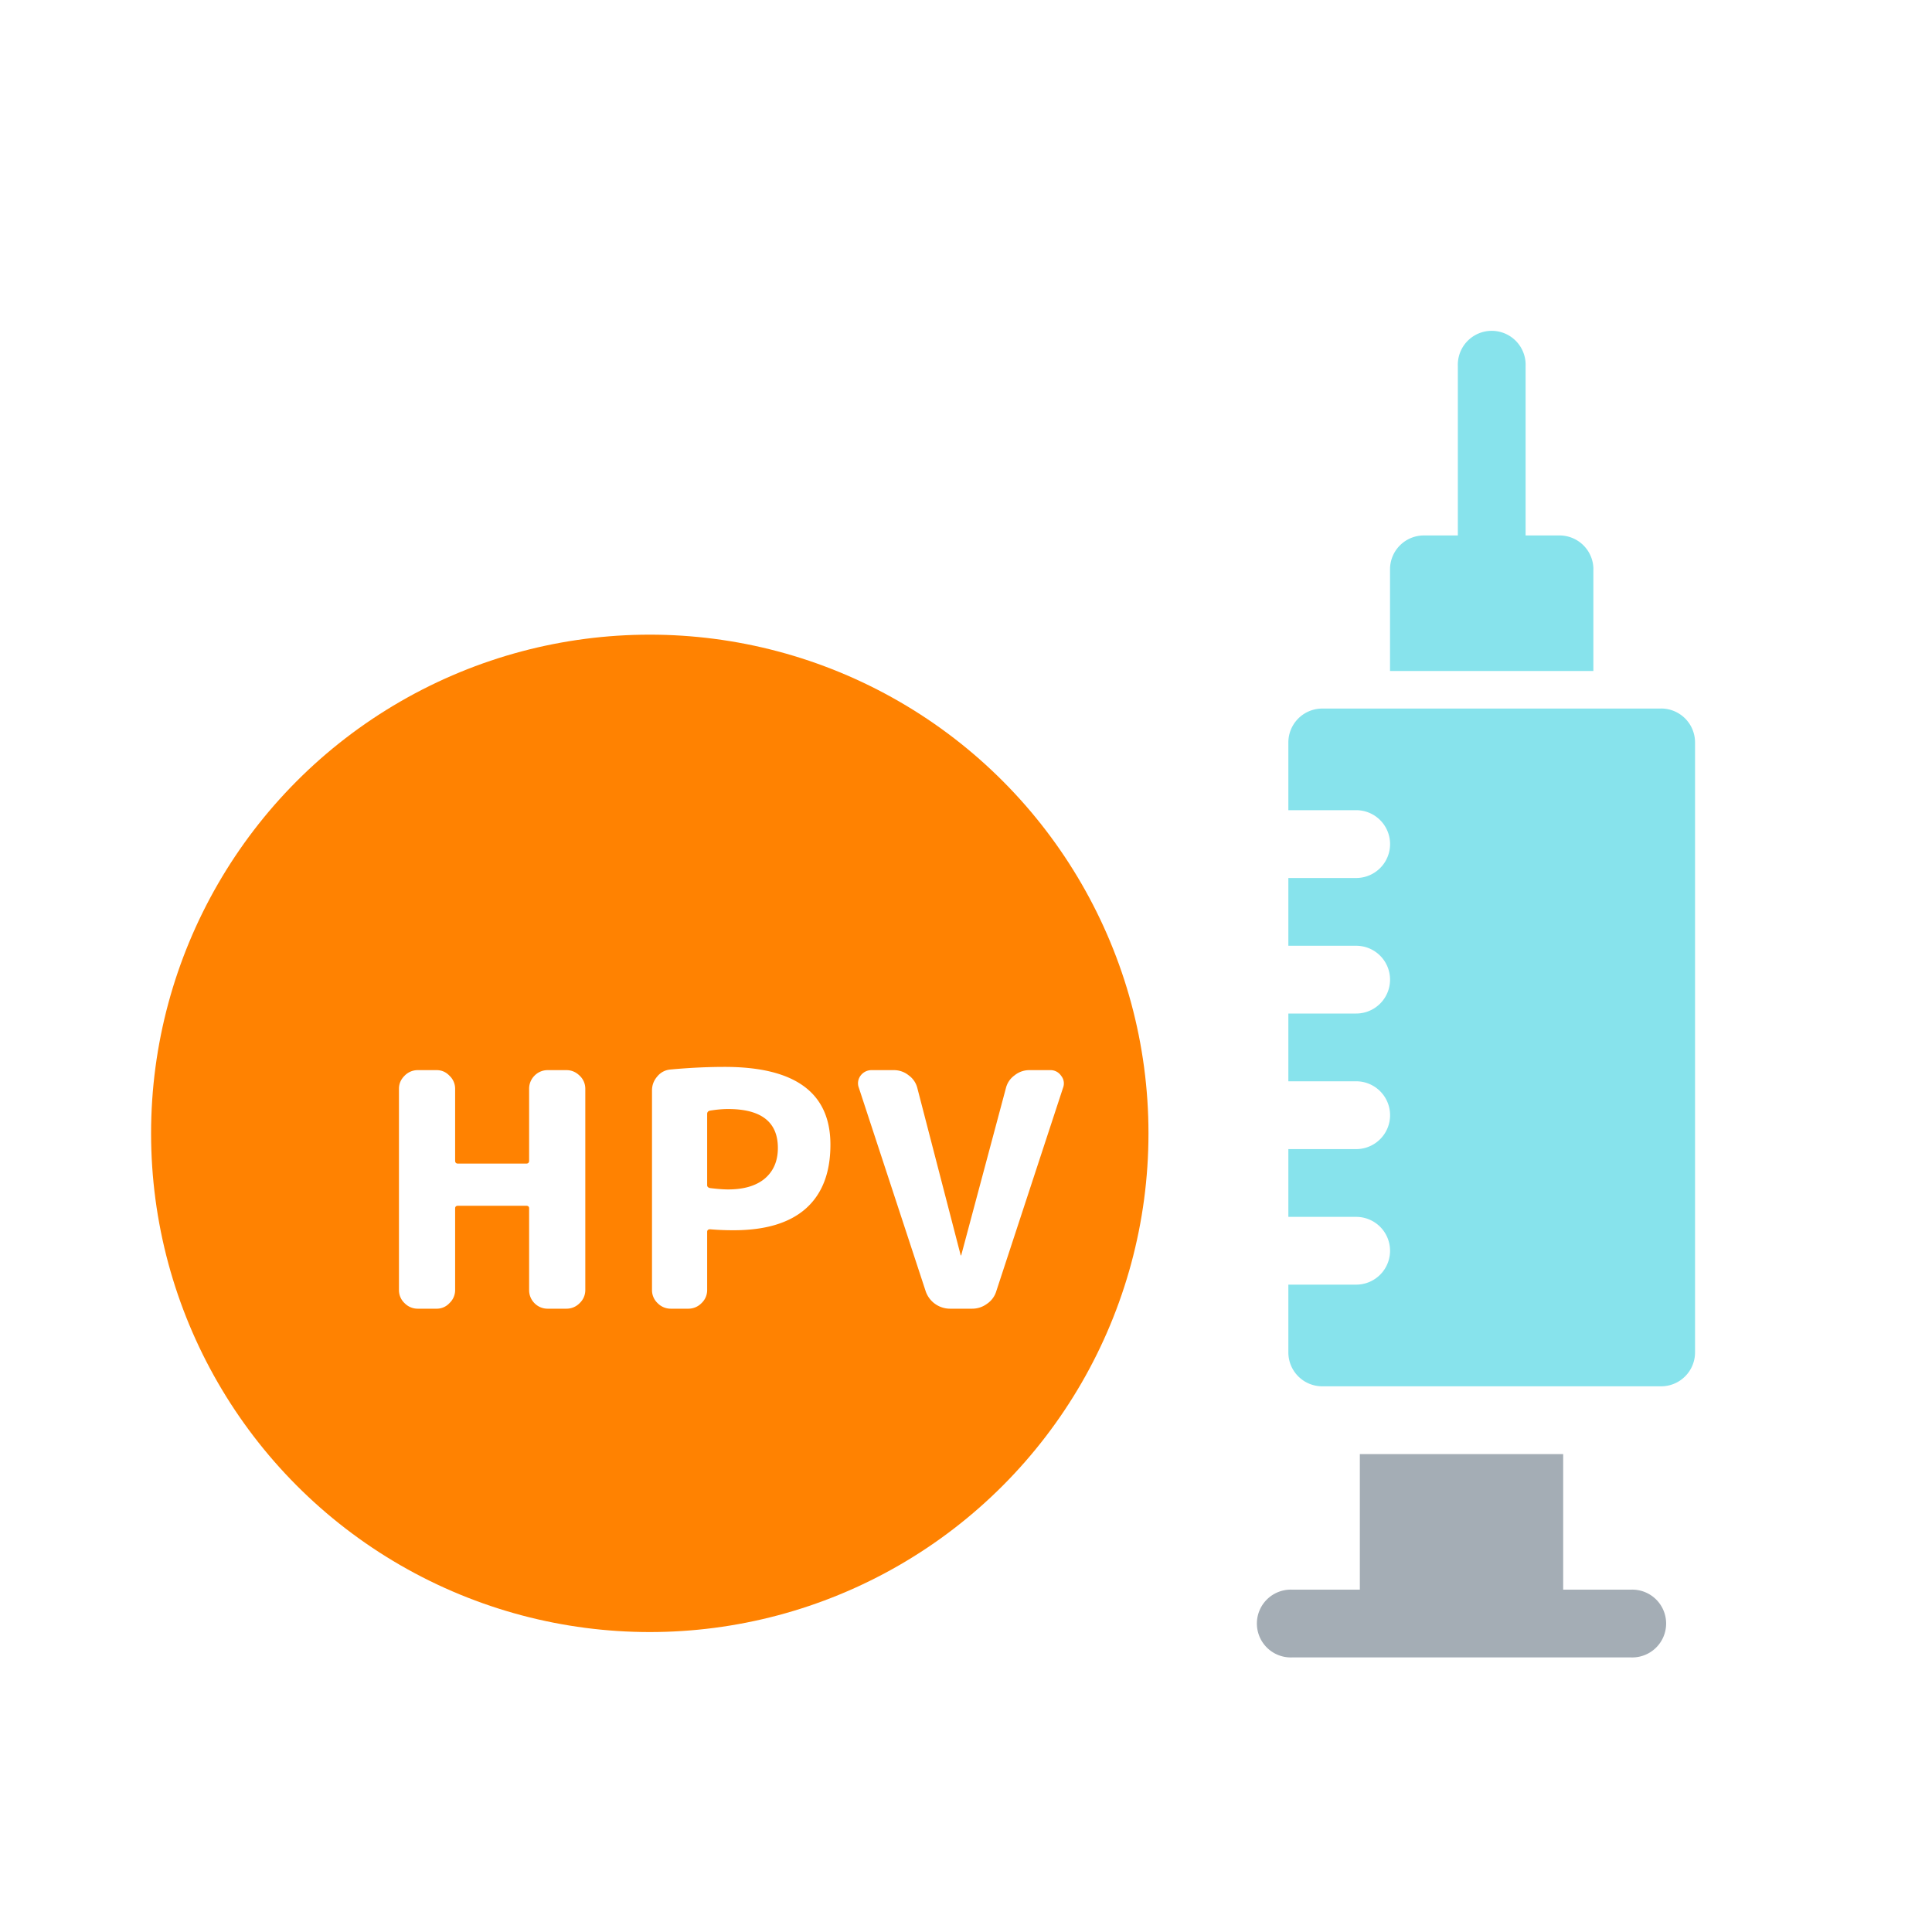
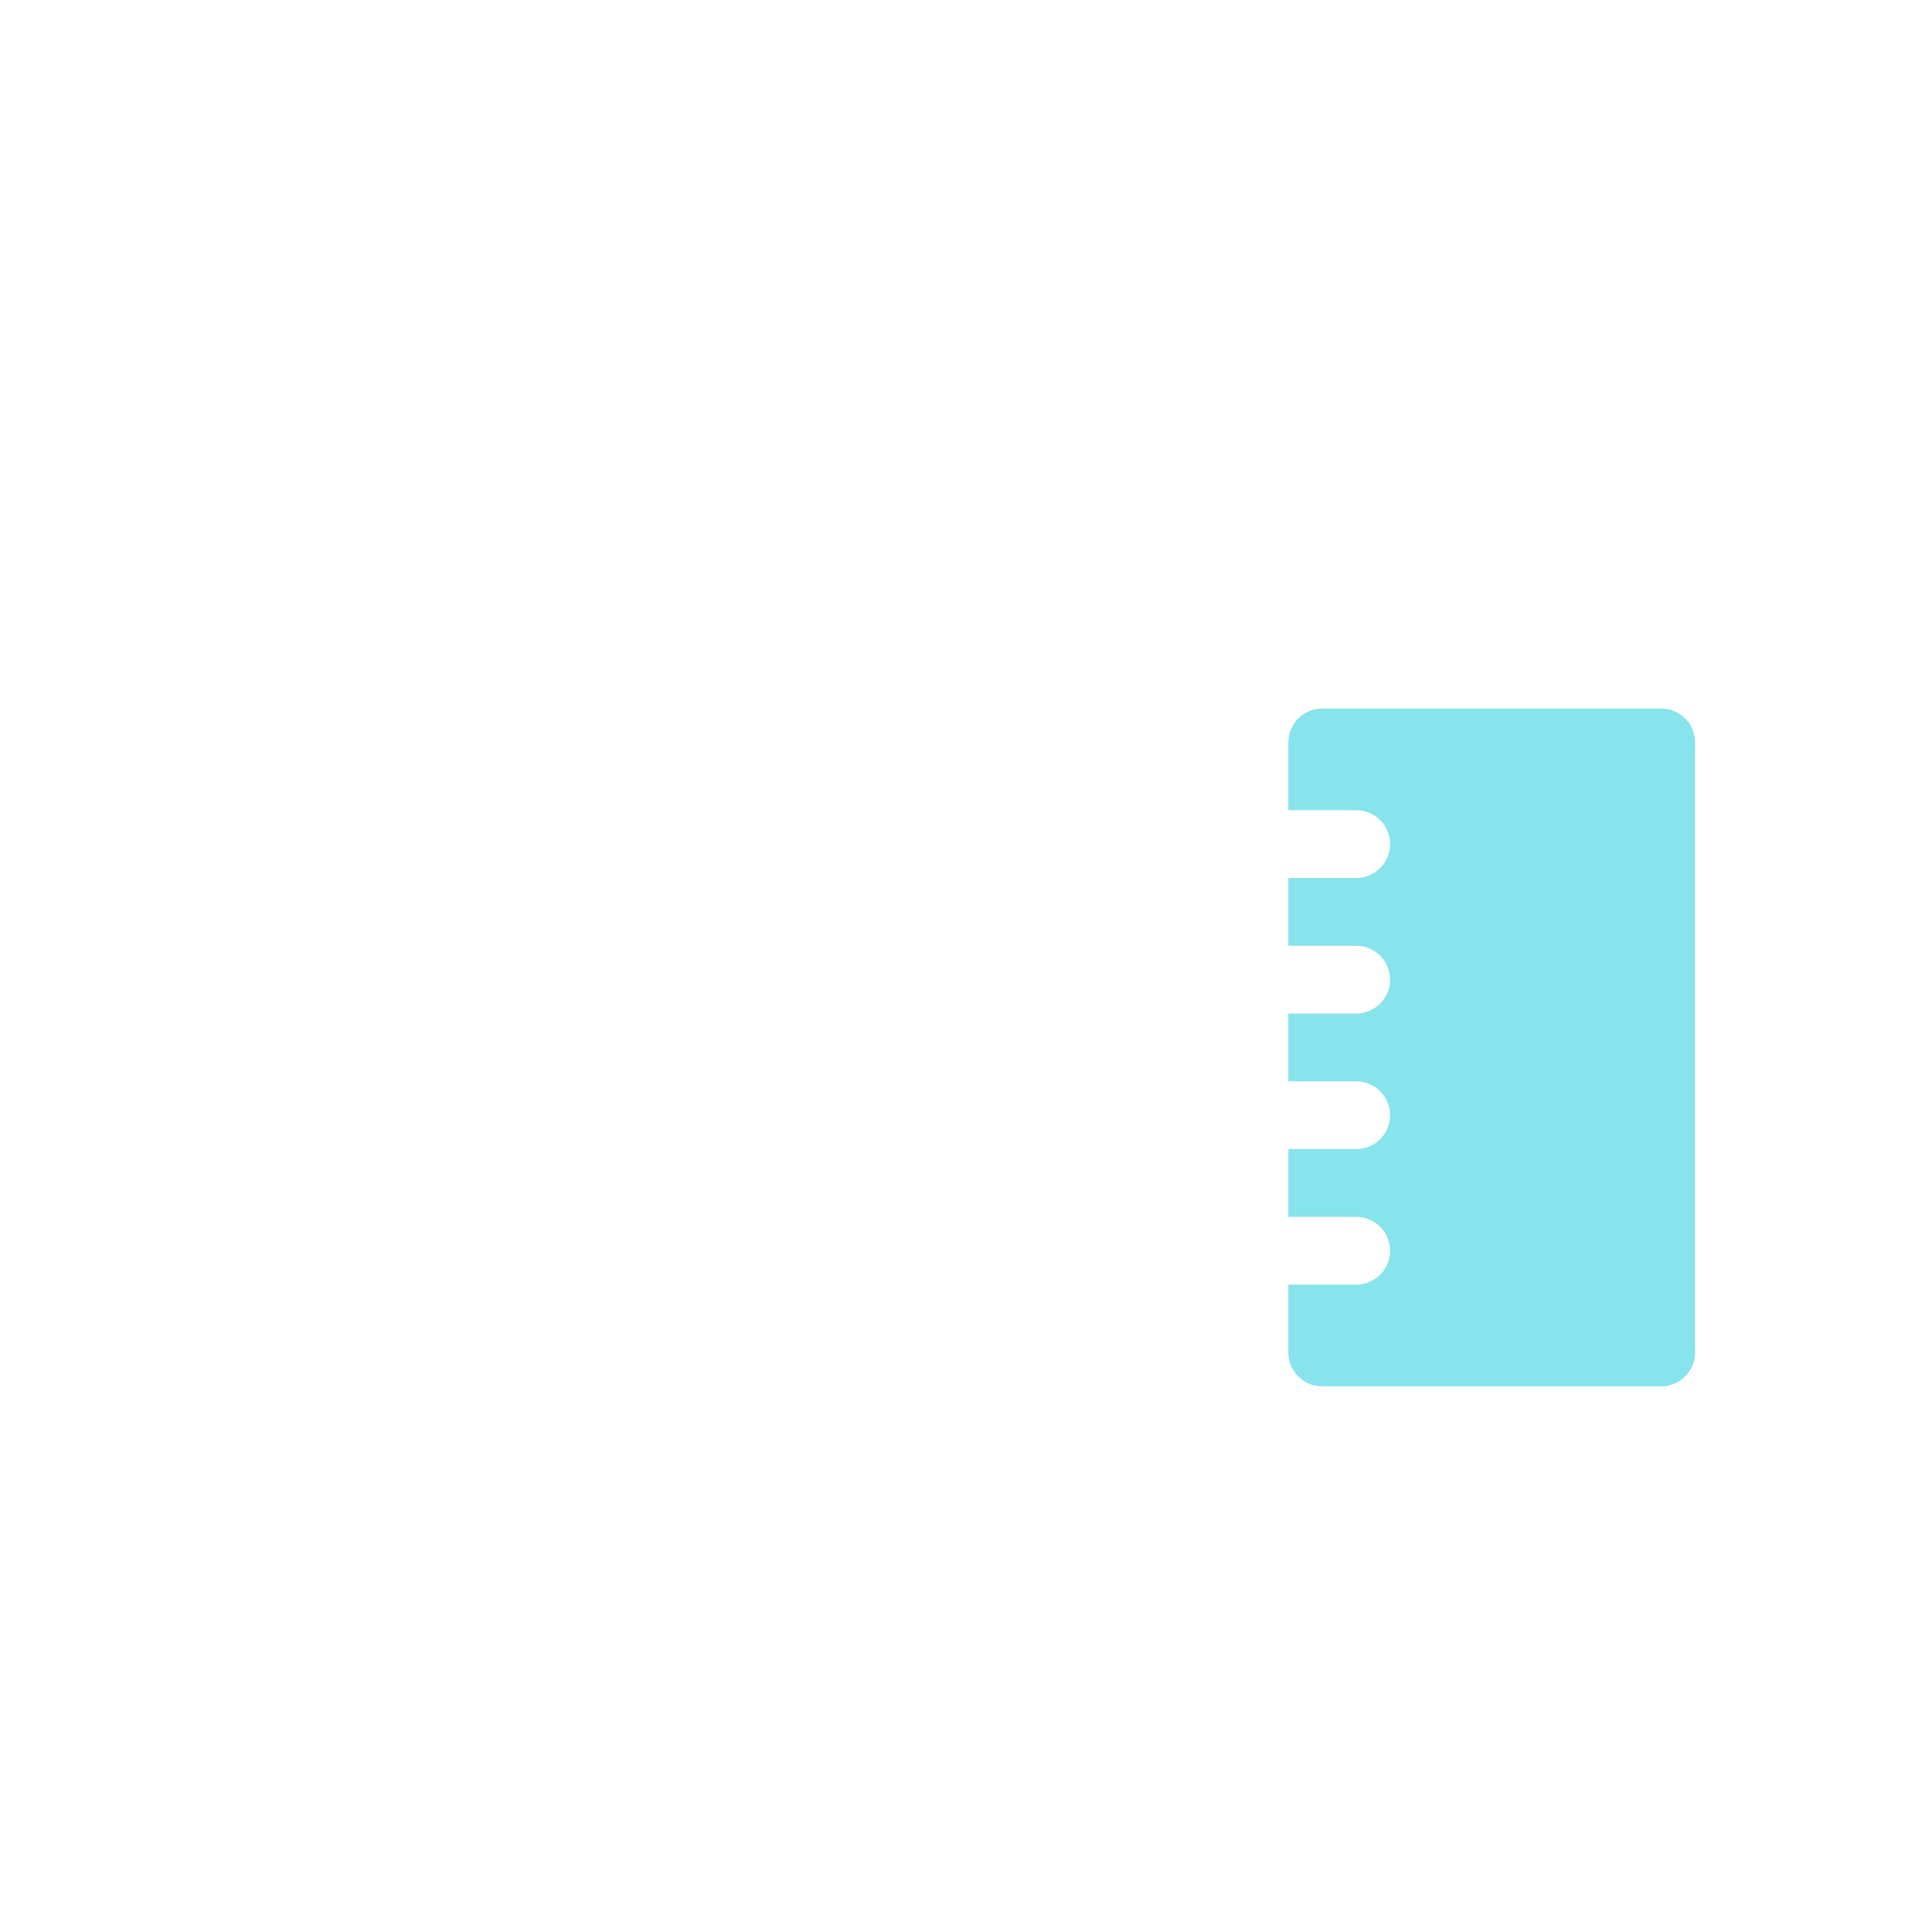
<svg xmlns="http://www.w3.org/2000/svg" width="40" height="40" fill="none">
  <g filter="url(#filter0_ii_3542_11338)">
-     <path d="M32.99 11.162a.702.702 0 00-.703-.702h-.701V6.952a.702.702 0 10-1.403 0v3.508h-.702a.701.701 0 00-.702.701v2.105h4.21v-2.104z" fill="#87E3EC" />
-   </g>
+     </g>
  <g filter="url(#filter1_ii_3542_11338)">
-     <path d="M34.392 32.912H32.99v-2.806h-4.21v2.806h-1.403a.702.702 0 100 1.403h7.016a.702.702 0 100-1.403z" fill="#A4ADB5" />
-   </g>
+     </g>
  <g filter="url(#filter2_ii_3542_11338)">
    <path d="M34.392 14.67h-7.016a.702.702 0 00-.702.701v1.403h1.404a.702.702 0 010 1.404h-1.404v1.403h1.404a.701.701 0 110 1.403h-1.404v1.403h1.404a.702.702 0 010 1.404h-1.404v1.403h1.404a.701.701 0 110 1.403h-1.404V28a.702.702 0 00.702.702h7.016a.702.702 0 00.702-.702V15.371a.702.702 0 00-.702-.702z" fill="#87E3EC" />
  </g>
  <g filter="url(#filter3_i_3542_11338)">
-     <circle cx="14.705" cy="24.091" r="10.325" fill="#FF8201" />
-   </g>
+     </g>
  <g filter="url(#filter4_i_3542_11338)">
-     <path fill-rule="evenodd" clip-rule="evenodd" d="M14.516 22.875v1.475c0 .031.02.052.062.06.155.019.278.028.37.028.328 0 .58-.075.759-.223.182-.154.273-.366.273-.636 0-.537-.344-.806-1.033-.806-.114 0-.24.012-.376.034-.037.01-.055.032-.055.068zm-.752 4.032a.377.377 0 01-.274-.115.368.368 0 01-.116-.27v-4.134c0-.108.036-.205.11-.29a.39.39 0 01.273-.143c.388-.036.761-.054 1.122-.054 1.46 0 2.189.537 2.189 1.61 0 .582-.171 1.024-.513 1.326-.338.297-.835.446-1.492.446-.173 0-.335-.007-.485-.02-.041 0-.062.018-.062.054v1.204a.368.368 0 01-.116.27.377.377 0 01-.274.116h-.362zm-5.24 0a.377.377 0 01-.273-.115.368.368 0 01-.116-.27v-4.168c0-.104.039-.194.116-.27a.377.377 0 01.274-.116h.39c.105 0 .193.039.266.116a.368.368 0 01.117.27v1.488c0 .041.02.061.061.061h1.41c.04 0 .061-.02.061-.06v-1.489a.38.38 0 01.11-.27.377.377 0 01.273-.116h.39c.105 0 .196.039.274.116a.369.369 0 01.116.27v4.167a.369.369 0 01-.116.27.377.377 0 01-.274.116h-.39a.377.377 0 01-.273-.115.38.38 0 01-.11-.27V24.83c0-.036-.02-.054-.061-.054h-1.41c-.04 0-.061.018-.061.054v1.691a.368.368 0 01-.117.27.355.355 0 01-.266.116h-.39zm9.167-4.823a.26.26 0 00-.034.25l1.382 4.208a.533.533 0 00.506.365h.451a.514.514 0 00.315-.102.483.483 0 00.192-.263l1.381-4.208a.25.25 0 00-.04-.25.263.263 0 00-.226-.116h-.431a.483.483 0 00-.308.109.46.46 0 00-.178.264l-.924 3.456c0 .005-.002.007-.006.007-.005 0-.007-.002-.007-.007l-.896-3.456a.46.46 0 00-.178-.264.483.483 0 00-.308-.109h-.459a.28.28 0 00-.232.116z" fill="#fff" />
-   </g>
+     </g>
  <defs>
    <filter id="filter0_ii_3542_11338" x="28.154" y="5.624" width="5.461" height="8.894" filterUnits="userSpaceOnUse" color-interpolation-filters="sRGB">
      <feFlood flood-opacity="0" result="BackgroundImageFix" />
      <feBlend in="SourceGraphic" in2="BackgroundImageFix" result="shape" />
      <feColorMatrix in="SourceAlpha" values="0 0 0 0 0 0 0 0 0 0 0 0 0 0 0 0 0 0 127 0" result="hardAlpha" />
      <feOffset dx="-.626" dy="-.626" />
      <feGaussianBlur stdDeviation=".469" />
      <feComposite in2="hardAlpha" operator="arithmetic" k2="-1" k3="1" />
      <feColorMatrix values="0 0 0 0 0 0 0 0 0 0.475 0 0 0 0 0.522 0 0 0 1 0" />
      <feBlend in2="shape" result="effect1_innerShadow_3542_11338" />
      <feColorMatrix in="SourceAlpha" values="0 0 0 0 0 0 0 0 0 0 0 0 0 0 0 0 0 0 127 0" result="hardAlpha" />
      <feOffset dx=".626" dy="1.252" />
      <feGaussianBlur stdDeviation=".939" />
      <feComposite in2="hardAlpha" operator="arithmetic" k2="-1" k3="1" />
      <feColorMatrix values="0 0 0 0 1 0 0 0 0 1 0 0 0 0 1 0 0 0 0.25 0" />
      <feBlend in2="effect1_innerShadow_3542_11338" result="effect2_innerShadow_3542_11338" />
    </filter>
    <filter id="filter1_ii_3542_11338" x="26.049" y="29.48" width="9.045" height="5.461" filterUnits="userSpaceOnUse" color-interpolation-filters="sRGB">
      <feFlood flood-opacity="0" result="BackgroundImageFix" />
      <feBlend in="SourceGraphic" in2="BackgroundImageFix" result="shape" />
      <feColorMatrix in="SourceAlpha" values="0 0 0 0 0 0 0 0 0 0 0 0 0 0 0 0 0 0 127 0" result="hardAlpha" />
      <feOffset dx="-.626" dy="-.626" />
      <feGaussianBlur stdDeviation=".469" />
      <feComposite in2="hardAlpha" operator="arithmetic" k2="-1" k3="1" />
      <feColorMatrix values="0 0 0 0 0.125 0 0 0 0 0.125 0 0 0 0 0.125 0 0 0 1 0" />
      <feBlend in2="shape" result="effect1_innerShadow_3542_11338" />
      <feColorMatrix in="SourceAlpha" values="0 0 0 0 0 0 0 0 0 0 0 0 0 0 0 0 0 0 127 0" result="hardAlpha" />
      <feOffset dy=".626" />
      <feGaussianBlur stdDeviation="1.252" />
      <feComposite in2="hardAlpha" operator="arithmetic" k2="-1" k3="1" />
      <feColorMatrix values="0 0 0 0 1 0 0 0 0 1 0 0 0 0 1 0 0 0 0.25 0" />
      <feBlend in2="effect1_innerShadow_3542_11338" result="effect2_innerShadow_3542_11338" />
    </filter>
    <filter id="filter2_ii_3542_11338" x="25.423" y="14.044" width="10.922" height="15.284" filterUnits="userSpaceOnUse" color-interpolation-filters="sRGB">
      <feFlood flood-opacity="0" result="BackgroundImageFix" />
      <feBlend in="SourceGraphic" in2="BackgroundImageFix" result="shape" />
      <feColorMatrix in="SourceAlpha" values="0 0 0 0 0 0 0 0 0 0 0 0 0 0 0 0 0 0 127 0" result="hardAlpha" />
      <feOffset dx="-1.252" dy="-.626" />
      <feGaussianBlur stdDeviation=".782" />
      <feComposite in2="hardAlpha" operator="arithmetic" k2="-1" k3="1" />
      <feColorMatrix values="0 0 0 0 0 0 0 0 0 0.475 0 0 0 0 0.522 0 0 0 1 0" />
      <feBlend in2="shape" result="effect1_innerShadow_3542_11338" />
      <feColorMatrix in="SourceAlpha" values="0 0 0 0 0 0 0 0 0 0 0 0 0 0 0 0 0 0 127 0" result="hardAlpha" />
      <feOffset dx="1.252" dy=".626" />
      <feGaussianBlur stdDeviation=".939" />
      <feComposite in2="hardAlpha" operator="arithmetic" k2="-1" k3="1" />
      <feColorMatrix values="0 0 0 0 1 0 0 0 0 1 0 0 0 0 1 0 0 0 0.25 0" />
      <feBlend in2="effect1_innerShadow_3542_11338" result="effect2_innerShadow_3542_11338" />
    </filter>
    <filter id="filter3_i_3542_11338" x="3.129" y="13.14" width="21.901" height="21.276" filterUnits="userSpaceOnUse" color-interpolation-filters="sRGB">
      <feFlood flood-opacity="0" result="BackgroundImageFix" />
      <feBlend in="SourceGraphic" in2="BackgroundImageFix" result="shape" />
      <feColorMatrix in="SourceAlpha" values="0 0 0 0 0 0 0 0 0 0 0 0 0 0 0 0 0 0 127 0" result="hardAlpha" />
      <feOffset dx="-1.252" dy="-.626" />
      <feGaussianBlur stdDeviation=".939" />
      <feComposite in2="hardAlpha" operator="arithmetic" k2="-1" k3="1" />
      <feColorMatrix values="0 0 0 0 0.722 0 0 0 0 0.329 0 0 0 0 0 0 0 0 1 0" />
      <feBlend in2="shape" result="effect1_innerShadow_3542_11338" />
    </filter>
    <filter id="filter4_i_3542_11338" x="8.135" y="21.901" width="13.892" height="5.194" filterUnits="userSpaceOnUse" color-interpolation-filters="sRGB">
      <feFlood flood-opacity="0" result="BackgroundImageFix" />
      <feBlend in="SourceGraphic" in2="BackgroundImageFix" result="shape" />
      <feColorMatrix in="SourceAlpha" values="0 0 0 0 0 0 0 0 0 0 0 0 0 0 0 0 0 0 127 0" result="hardAlpha" />
      <feOffset dx=".125" dy=".188" />
      <feGaussianBlur stdDeviation=".156" />
      <feComposite in2="hardAlpha" operator="arithmetic" k2="-1" k3="1" />
      <feColorMatrix values="0 0 0 0 0 0 0 0 0 0 0 0 0 0 0 0 0 0 0.45 0" />
      <feBlend in2="shape" result="effect1_innerShadow_3542_11338" />
    </filter>
  </defs>
</svg>